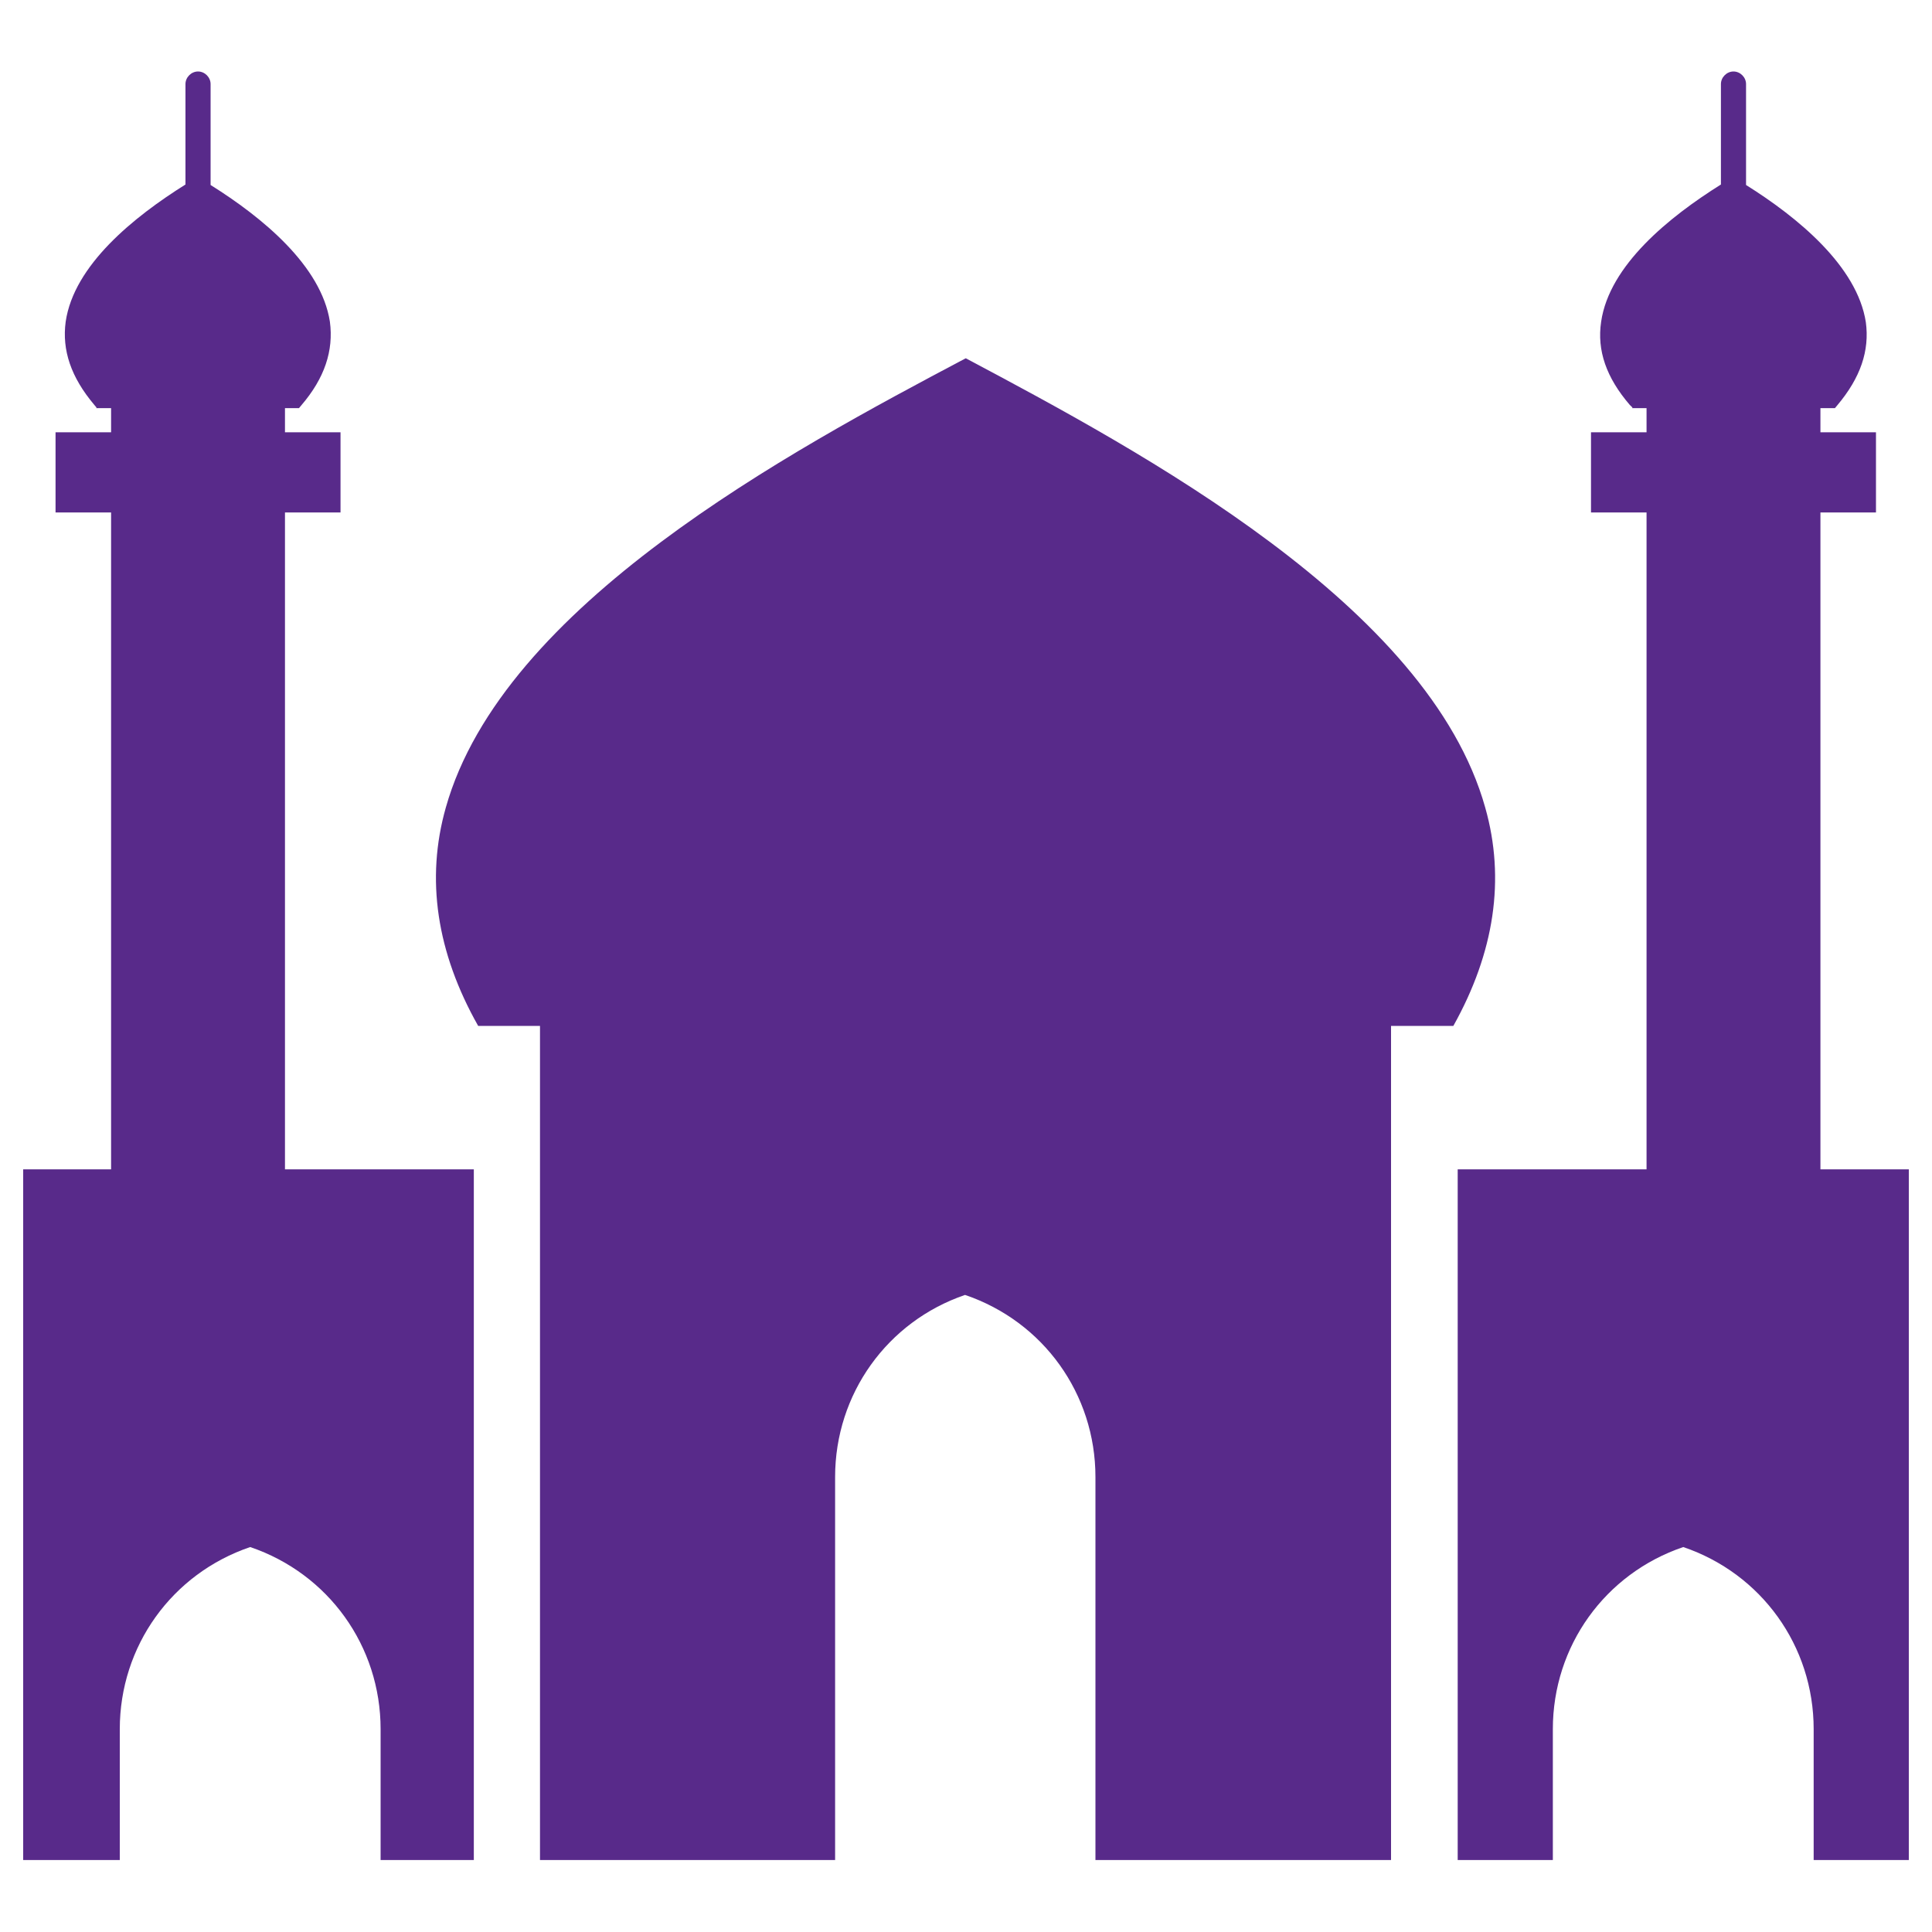
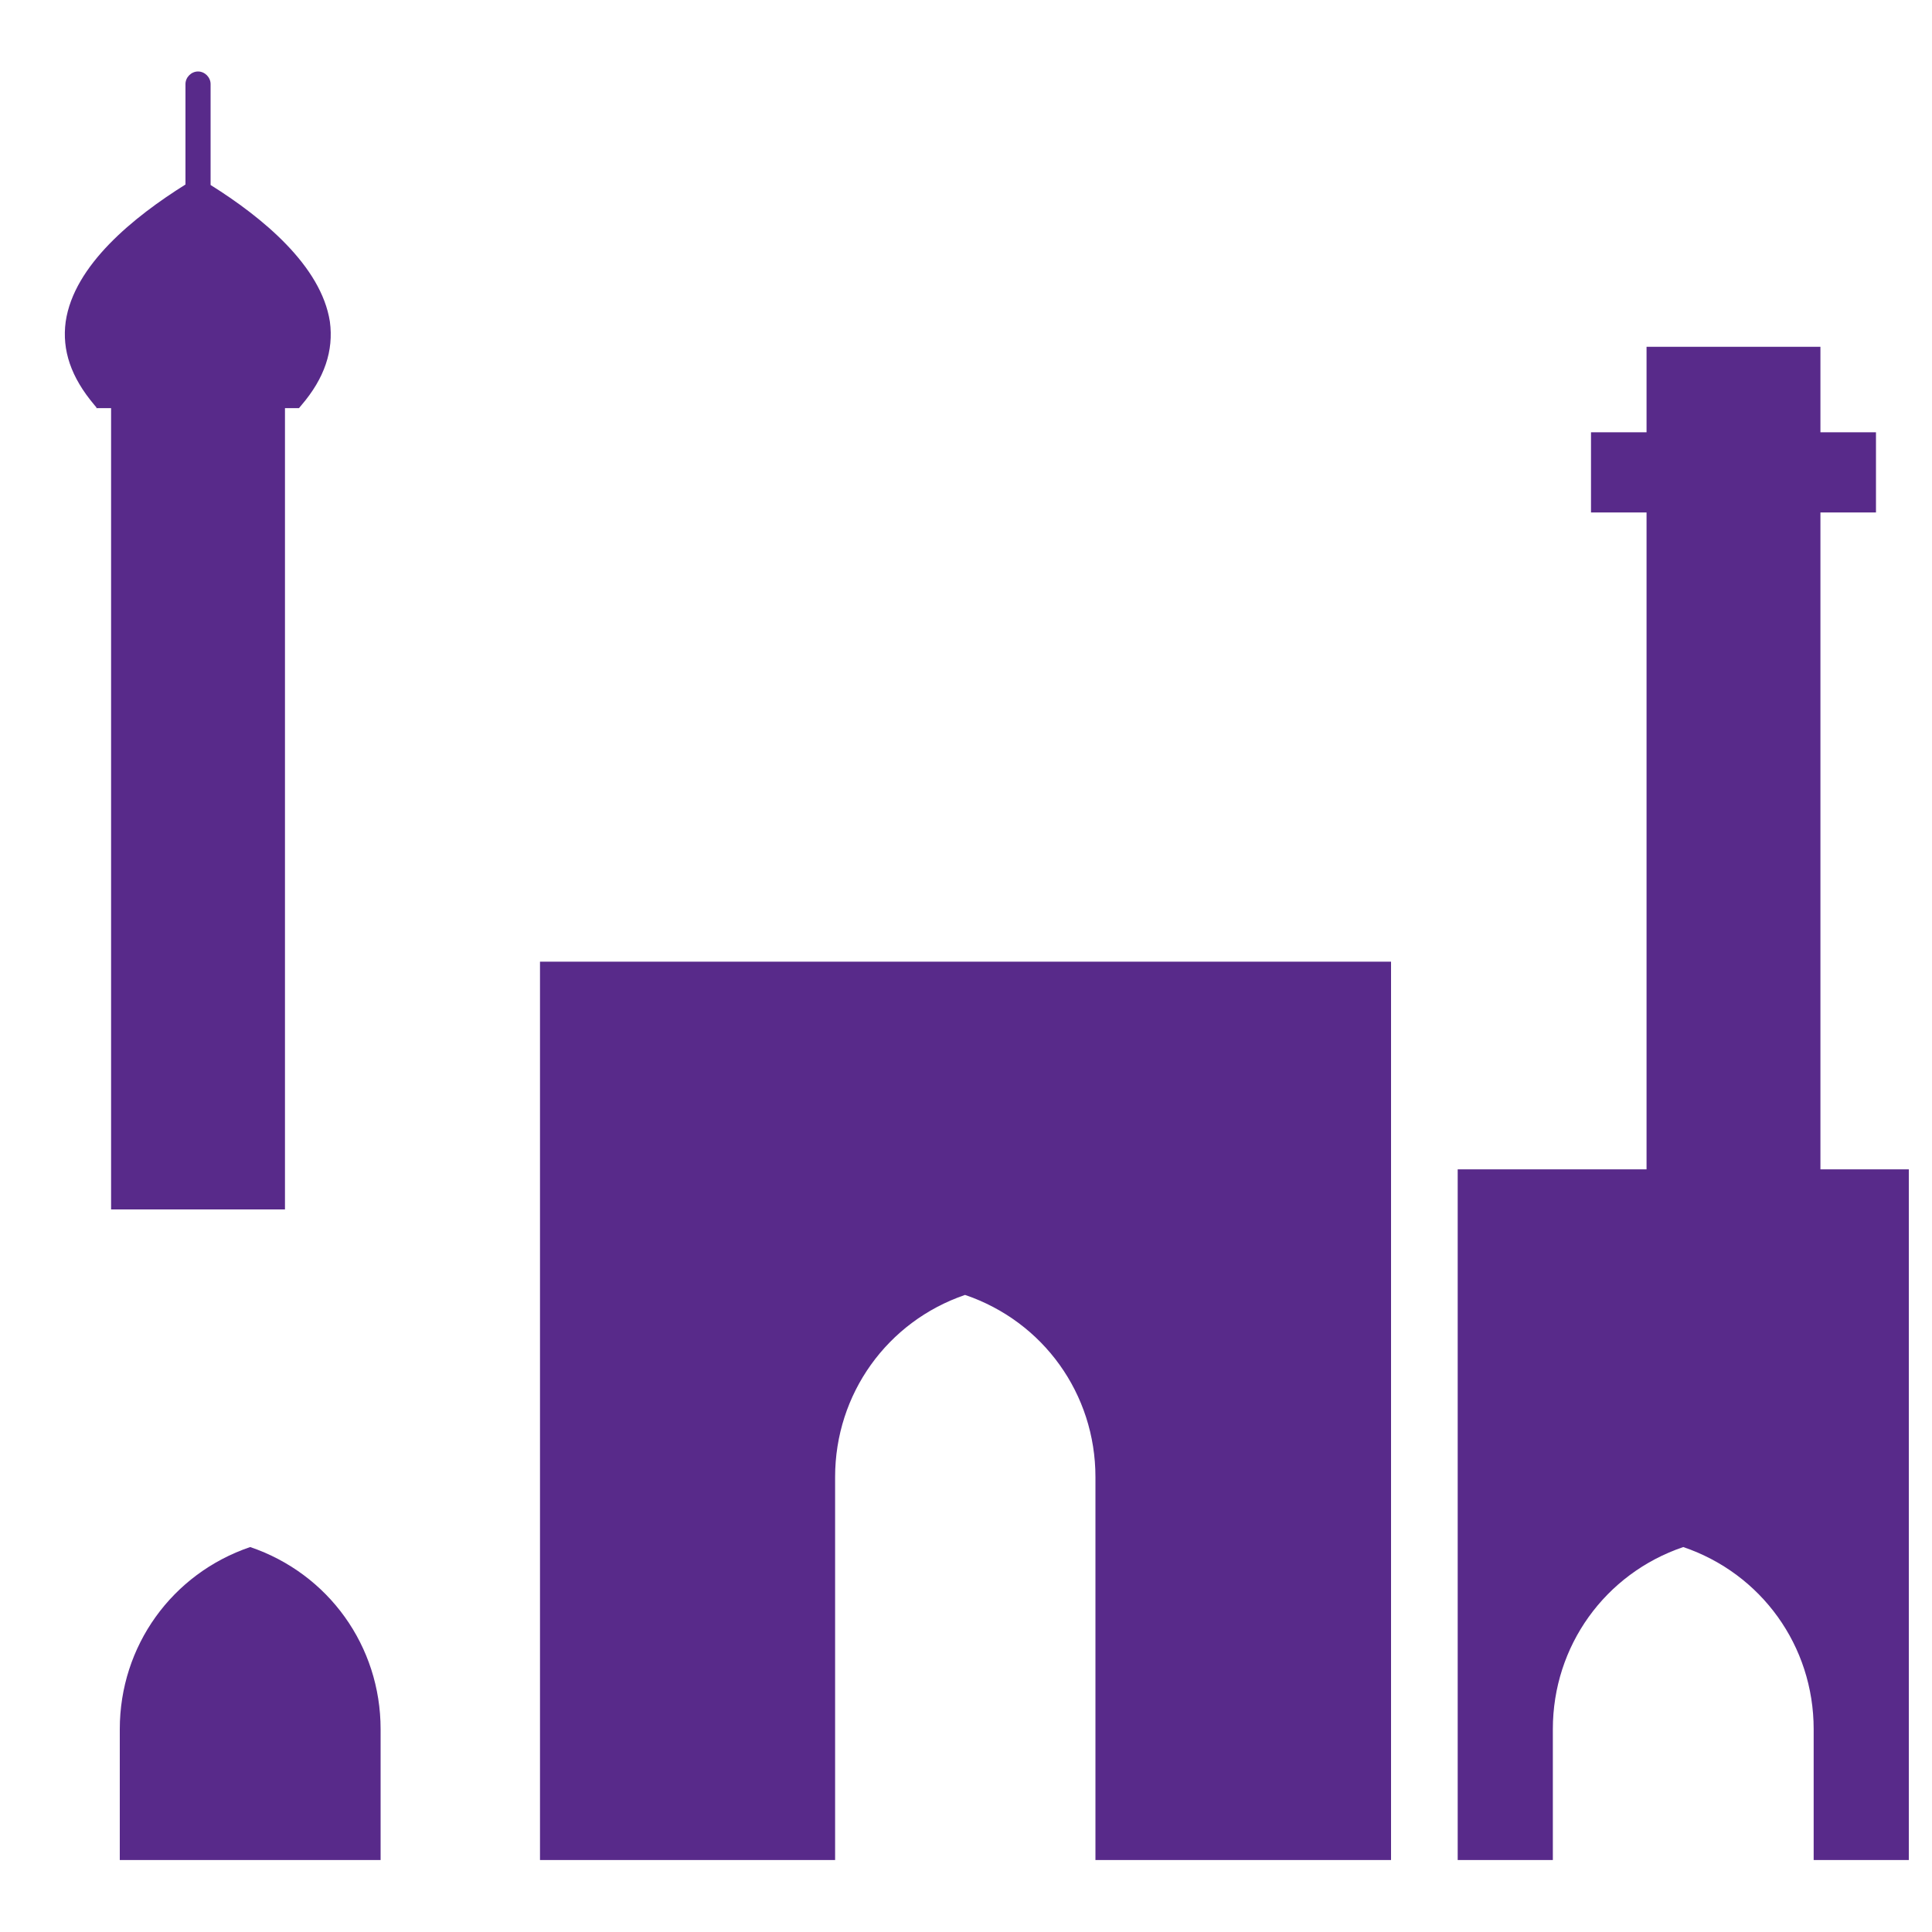
<svg xmlns="http://www.w3.org/2000/svg" id="Layer_1" width="40" height="40" viewBox="0 0 40 40">
  <defs>
    <style>.cls-1{fill:#582A8A;stroke-width:0px;}</style>
  </defs>
  <path class="cls-1" d="M11.18,38.51h6.11v-7.93c0-1.72,1.08-3.22,2.69-3.77,1.62.55,2.7,2.05,2.7,3.77v7.93h6.12v-18.6H11.18v18.6Z" />
-   <path class="cls-1" d="M19.99,7.42c-3.65,1.93-9.58,5.11-10.76,9.3-.42,1.48-.19,3,.67,4.52h20.19c.85-1.52,1.08-3.04.66-4.52-1.17-4.18-7.1-7.36-10.75-9.3Z" />
  <rect class="cls-1" x="2.3" y="7.18" width="3.6" height="17.86" />
-   <rect class="cls-1" x="1.15" y="8.95" width="5.9" height="1.66" />
  <path class="cls-1" d="M1.99,8.45h4.2l.05-.06c.48-.56.67-1.13.59-1.73-.18-1.16-1.4-2.16-2.47-2.83V1.74c0-.14-.12-.26-.26-.26s-.26.12-.26.26v2.08c-1.07.67-2.31,1.67-2.48,2.84-.08.59.11,1.15.59,1.72l.05.06Z" />
  <rect class="cls-1" x="34.09" y="7.18" width="3.6" height="17.86" />
  <rect class="cls-1" x="32.94" y="8.95" width="5.9" height="1.66" />
-   <path class="cls-1" d="M33.79,8.45h4.2l.05-.06c.48-.57.67-1.13.59-1.72-.18-1.16-1.41-2.17-2.48-2.84V1.74c0-.14-.12-.26-.26-.26s-.26.12-.26.26v2.08c-1.07.67-2.31,1.67-2.48,2.84-.09.6.11,1.16.59,1.72l.06.06Z" />
-   <path class="cls-1" d="M.48,38.51h2v-2.71c0-1.72,1.08-3.22,2.7-3.77,1.62.55,2.7,2.05,2.7,3.77v2.71h1.93v-14.3H.48v14.3Z" />
+   <path class="cls-1" d="M.48,38.51h2v-2.71c0-1.72,1.08-3.22,2.7-3.77,1.62.55,2.7,2.05,2.7,3.77v2.71h1.93v-14.3v14.3Z" />
  <path class="cls-1" d="M30.18,24.21v14.3h1.97v-2.71c0-1.72,1.08-3.22,2.7-3.77,1.62.55,2.7,2.05,2.7,3.77v2.71h1.97v-14.3h-9.34Z" />
</svg>